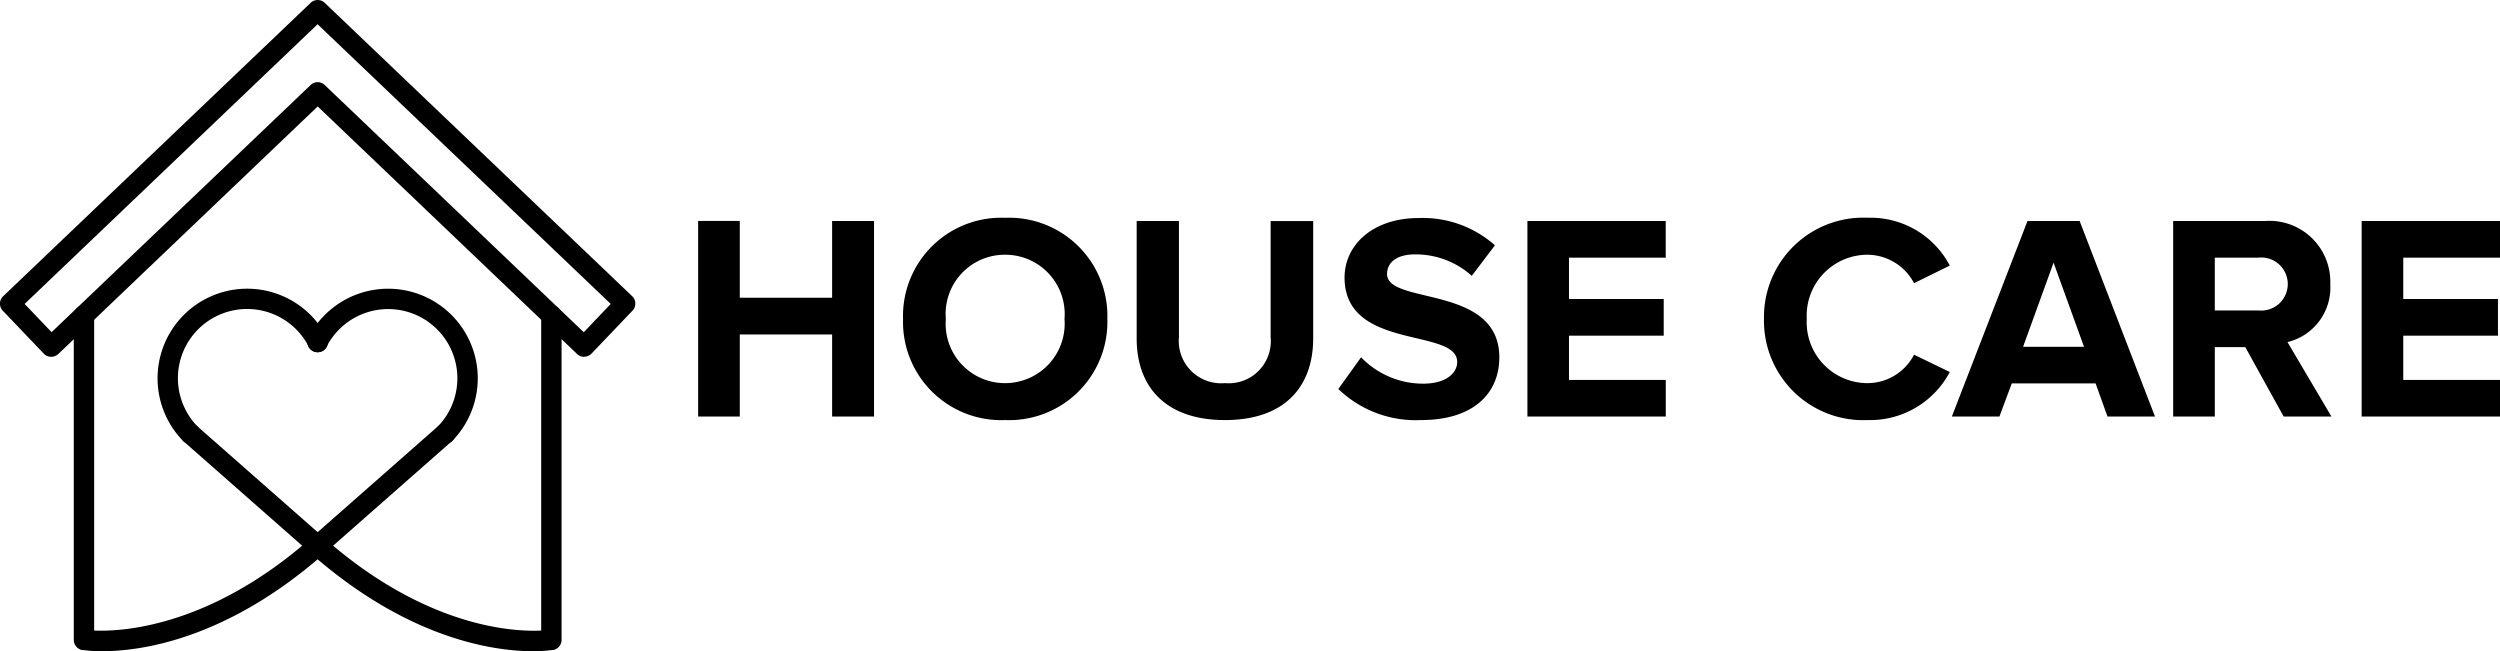
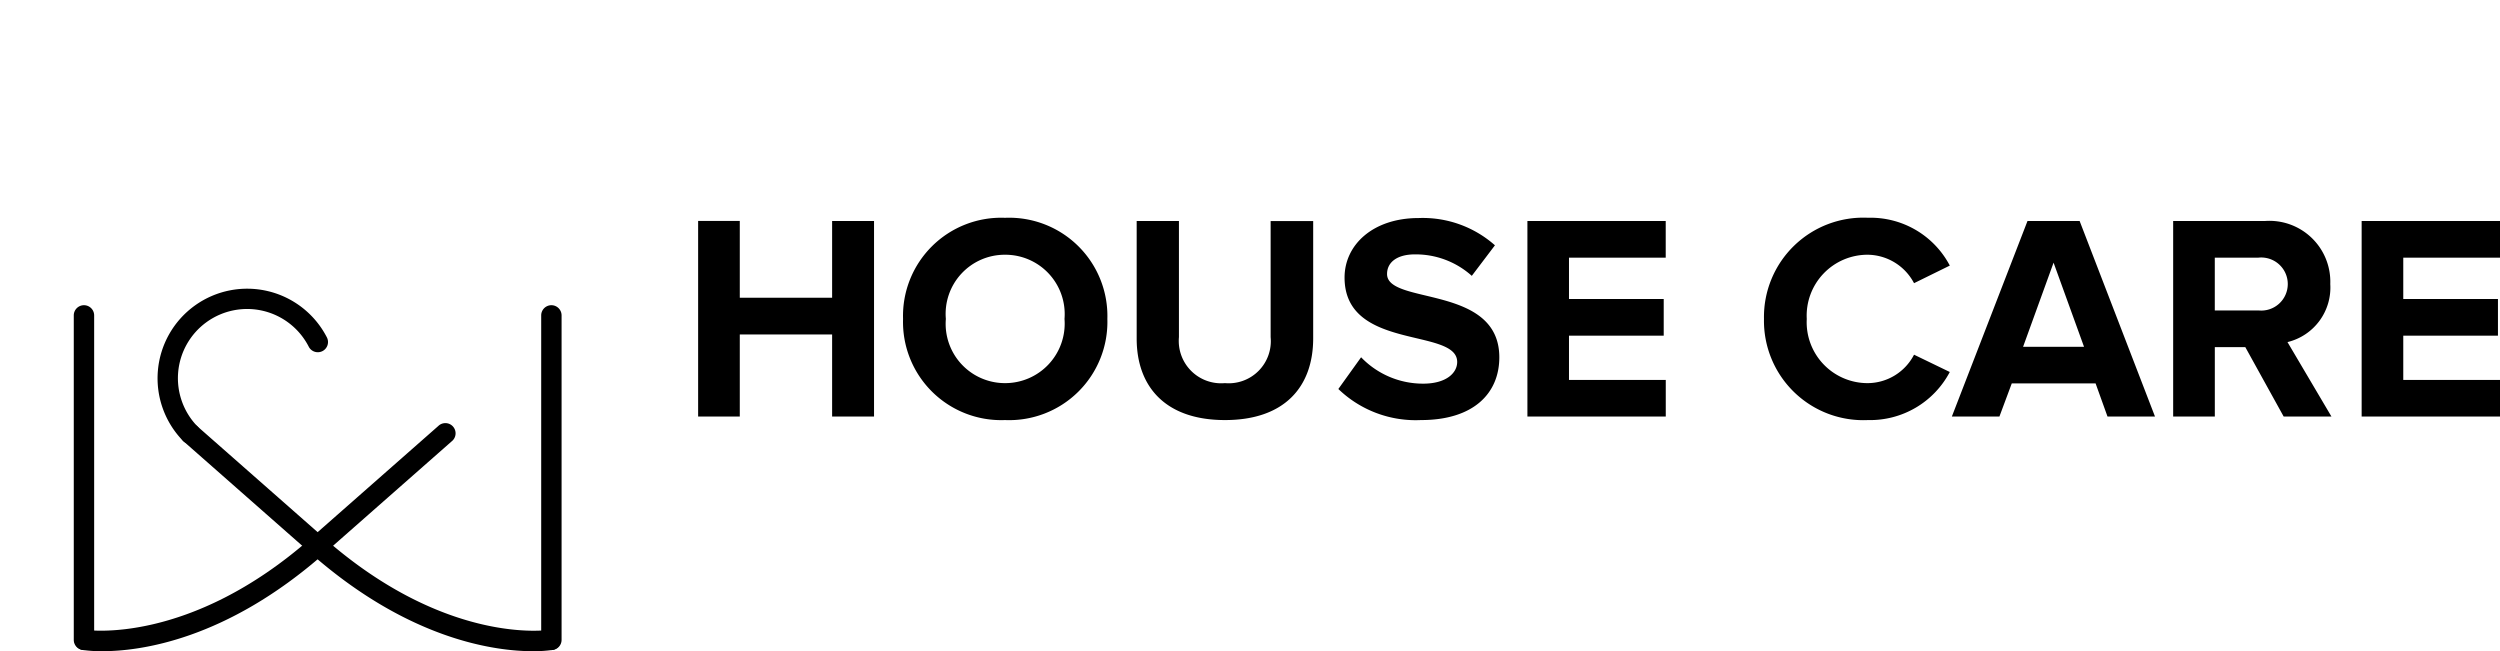
<svg xmlns="http://www.w3.org/2000/svg" width="162.047" height="42.21" viewBox="0 0 162.047 42.21">
  <g id="Group_10869" data-name="Group 10869" transform="translate(19166 -158)">
    <g id="Group_10798" data-name="Group 10798" transform="translate(-19166 158)">
      <path id="Path_3269" data-name="Path 3269" d="M12.654,0V-12.673H9.937V-7.7H3.952v-4.978h-2.7V0h2.7V-5.32H9.937V0Zm8.493.228a6.368,6.368,0,0,0,6.631-6.555,6.368,6.368,0,0,0-6.631-6.555,6.363,6.363,0,0,0-6.612,6.555A6.363,6.363,0,0,0,21.147.228Zm0-2.394a3.843,3.843,0,0,1-3.838-4.161,3.832,3.832,0,0,1,3.838-4.161A3.847,3.847,0,0,1,25-6.327,3.857,3.857,0,0,1,21.147-2.166ZM35.4.228c3.857,0,5.719-2.147,5.719-5.3v-7.6H38.361v7.524A2.731,2.731,0,0,1,35.4-2.166a2.746,2.746,0,0,1-2.983-2.983v-7.524H29.678v7.619C29.678-1.938,31.54.228,35.4.228Zm12.711,0c3.42,0,5.073-1.748,5.073-4.066,0-4.731-7.277-3.382-7.277-5.4,0-.76.646-1.273,1.805-1.273A5.444,5.444,0,0,1,51.4-9.12L52.9-11.1a7.049,7.049,0,0,0-4.94-1.767c-2.983,0-4.807,1.748-4.807,3.857,0,4.769,7.3,3.23,7.3,5.472,0,.722-.722,1.406-2.2,1.406a5.556,5.556,0,0,1-4.028-1.71L42.75-1.786A7.224,7.224,0,0,0,48.108.228ZM63.973,0V-2.375H57.7V-5.244H63.84V-7.619H57.7V-10.3h6.27v-2.375H55.005V0Zm13.11.228a5.837,5.837,0,0,0,5.3-3.116L80.066-4.009a3.4,3.4,0,0,1-2.983,1.843,3.947,3.947,0,0,1-3.971-4.161,3.947,3.947,0,0,1,3.971-4.161,3.435,3.435,0,0,1,2.983,1.843l2.318-1.14a5.8,5.8,0,0,0-5.3-3.1,6.439,6.439,0,0,0-6.745,6.555A6.439,6.439,0,0,0,77.083.228ZM95.684,0,90.8-12.673H87.419L82.517,0H85.6l.8-2.147h5.434L92.606,0Zm-4.6-4.522H87.134L89.11-9.975ZM107.122,0l-2.85-4.826a3.637,3.637,0,0,0,2.774-3.762,3.947,3.947,0,0,0-4.256-4.085H96.862V0h2.7V-4.5h1.976L104.025,0Zm-4.731-6.878H99.56V-10.3h2.831a1.721,1.721,0,0,1,1.9,1.71A1.721,1.721,0,0,1,102.391-6.878ZM118.047,0V-2.375h-6.27V-5.244h6.137V-7.619h-6.137V-10.3h6.27v-2.375h-8.968V0Z" transform="translate(44 27)" />
      <g id="stay-home" transform="translate(0 0)">
        <g id="Group_10810" data-name="Group 10810" transform="translate(0 0)">
          <g id="Group_10804" data-name="Group 10804" transform="translate(10.208 18.711)">
            <g id="Group_10801" data-name="Group 10801">
              <path id="Path_3235" data-name="Path 3235" d="M79.2,144.568a.657.657,0,0,1-.474-.2,5.808,5.808,0,1,1,9.322-6.718.661.661,0,1,1-1.174.607,4.486,4.486,0,1,0-7.2,5.186.66.66,0,0,1-.013.934A.643.643,0,0,1,79.2,144.568Z" transform="translate(-77.076 -134.508)" />
            </g>
            <g id="Group_10802" data-name="Group 10802" transform="translate(9.717 0.003)">
-               <path id="Path_3236" data-name="Path 3236" d="M155.855,144.588a.661.661,0,0,1-.474-1.122,4.486,4.486,0,1,0-7.2-5.188.661.661,0,1,1-1.174-.607,5.808,5.808,0,1,1,9.322,6.718.66.66,0,0,1-.473.2Z" transform="translate(-146.931 -134.531)" />
-             </g>
+               </g>
            <g id="Group_10803" data-name="Group 10803" transform="translate(1.459 8.737)">
              <path id="Path_3237" data-name="Path 3237" d="M96.486,205.9a.661.661,0,0,1-.437-.165l-8.26-7.27a.661.661,0,0,1,.872-.992l7.825,6.886,7.823-6.884a.661.661,0,1,1,.872.992l-8.26,7.27A.661.661,0,0,1,96.486,205.9Z" transform="translate(-87.564 -197.313)" />
            </g>
          </g>
          <g id="Group_10805" data-name="Group 10805" transform="translate(4.779 34.718)">
            <path id="Path_3238" data-name="Path 3238" d="M39.9,257.065a8.434,8.434,0,0,1-1.3-.084.661.661,0,0,1,.22-1.3c.066.011,6.71,1.005,14.6-5.941a.661.661,0,0,1,.872.992C47.914,256.345,42.34,257.065,39.9,257.065Z" transform="translate(-38.048 -249.573)" />
          </g>
          <g id="Group_10806" data-name="Group 10806" transform="translate(19.929 34.718)">
            <path id="Path_3239" data-name="Path 3239" d="M161.576,257.065c-2.439,0-8.014-.72-14.4-6.336a.661.661,0,1,1,.872-.992c7.932,6.98,14.535,5.952,14.6,5.941a.661.661,0,0,1,.222,1.3,8.106,8.106,0,0,1-1.3.084Z" transform="translate(-146.956 -249.572)" />
          </g>
          <g id="Group_10807" data-name="Group 10807" transform="translate(0 0)">
-             <path id="Path_3240" data-name="Path 3240" d="M41.556,23.129a.657.657,0,0,1-.456-.183L24.286,6.9,7.471,22.946A.693.693,0,0,1,7,23.129a.668.668,0,0,1-.463-.2l-2.66-2.787A.66.66,0,0,1,3.9,19.2L23.829.184a.66.66,0,0,1,.913,0L44.672,19.2a.66.66,0,0,1,.021.934l-2.66,2.787a.661.661,0,0,1-.463.2ZM24.284,5.326a.663.663,0,0,1,.456.183L41.533,21.535,43.28,19.7l-19-18.128L5.29,19.7l1.747,1.831L23.829,5.509a.649.649,0,0,1,.455-.183Z" transform="translate(-3.694 0)" />
-           </g>
+             </g>
          <g id="Group_10808" data-name="Group 10808" transform="translate(4.782 19.783)">
            <path id="Path_3241" data-name="Path 3241" d="M38.729,164.564a.66.66,0,0,1-.66-.66V142.872a.66.66,0,1,1,1.321,0V163.9A.658.658,0,0,1,38.729,164.564Z" transform="translate(-38.069 -142.211)" />
          </g>
          <g id="Group_10809" data-name="Group 10809" transform="translate(35.08 19.783)">
            <path id="Path_3242" data-name="Path 3242" d="M256.527,164.564a.66.66,0,0,1-.66-.66V142.872a.66.66,0,0,1,1.321,0V163.9A.66.66,0,0,1,256.527,164.564Z" transform="translate(-255.867 -142.211)" />
          </g>
        </g>
      </g>
    </g>
  </g>
</svg>